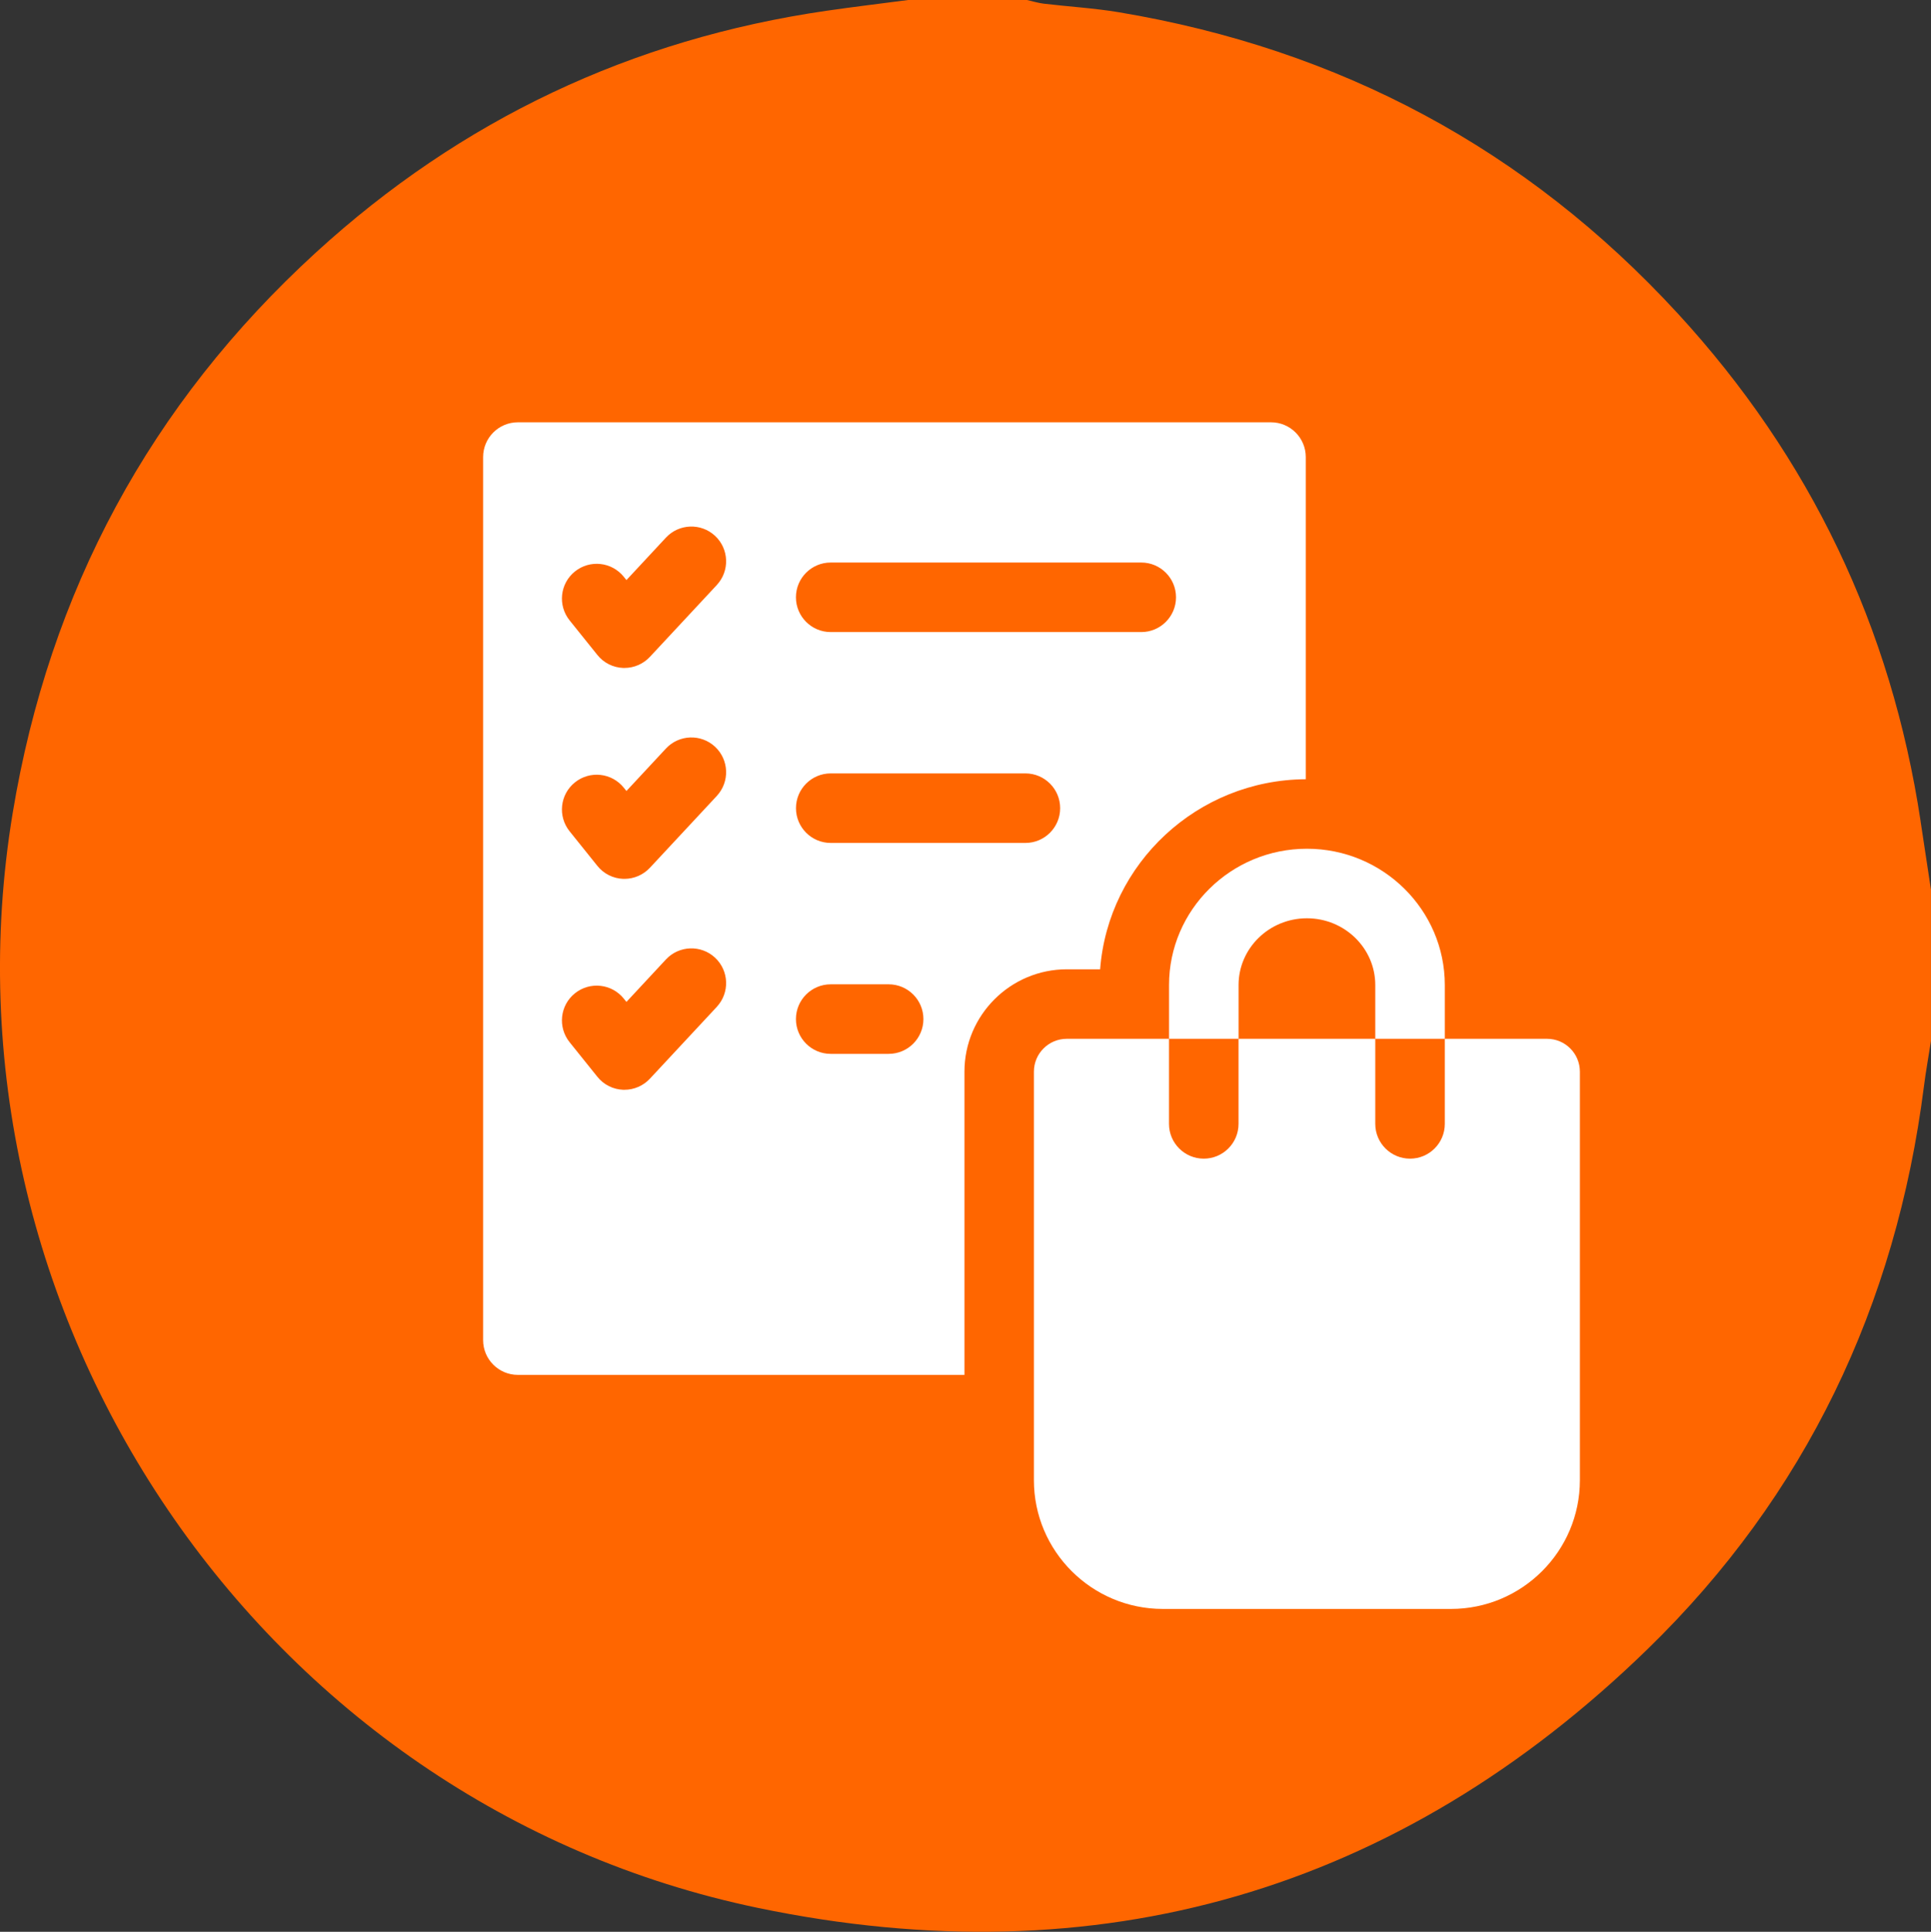
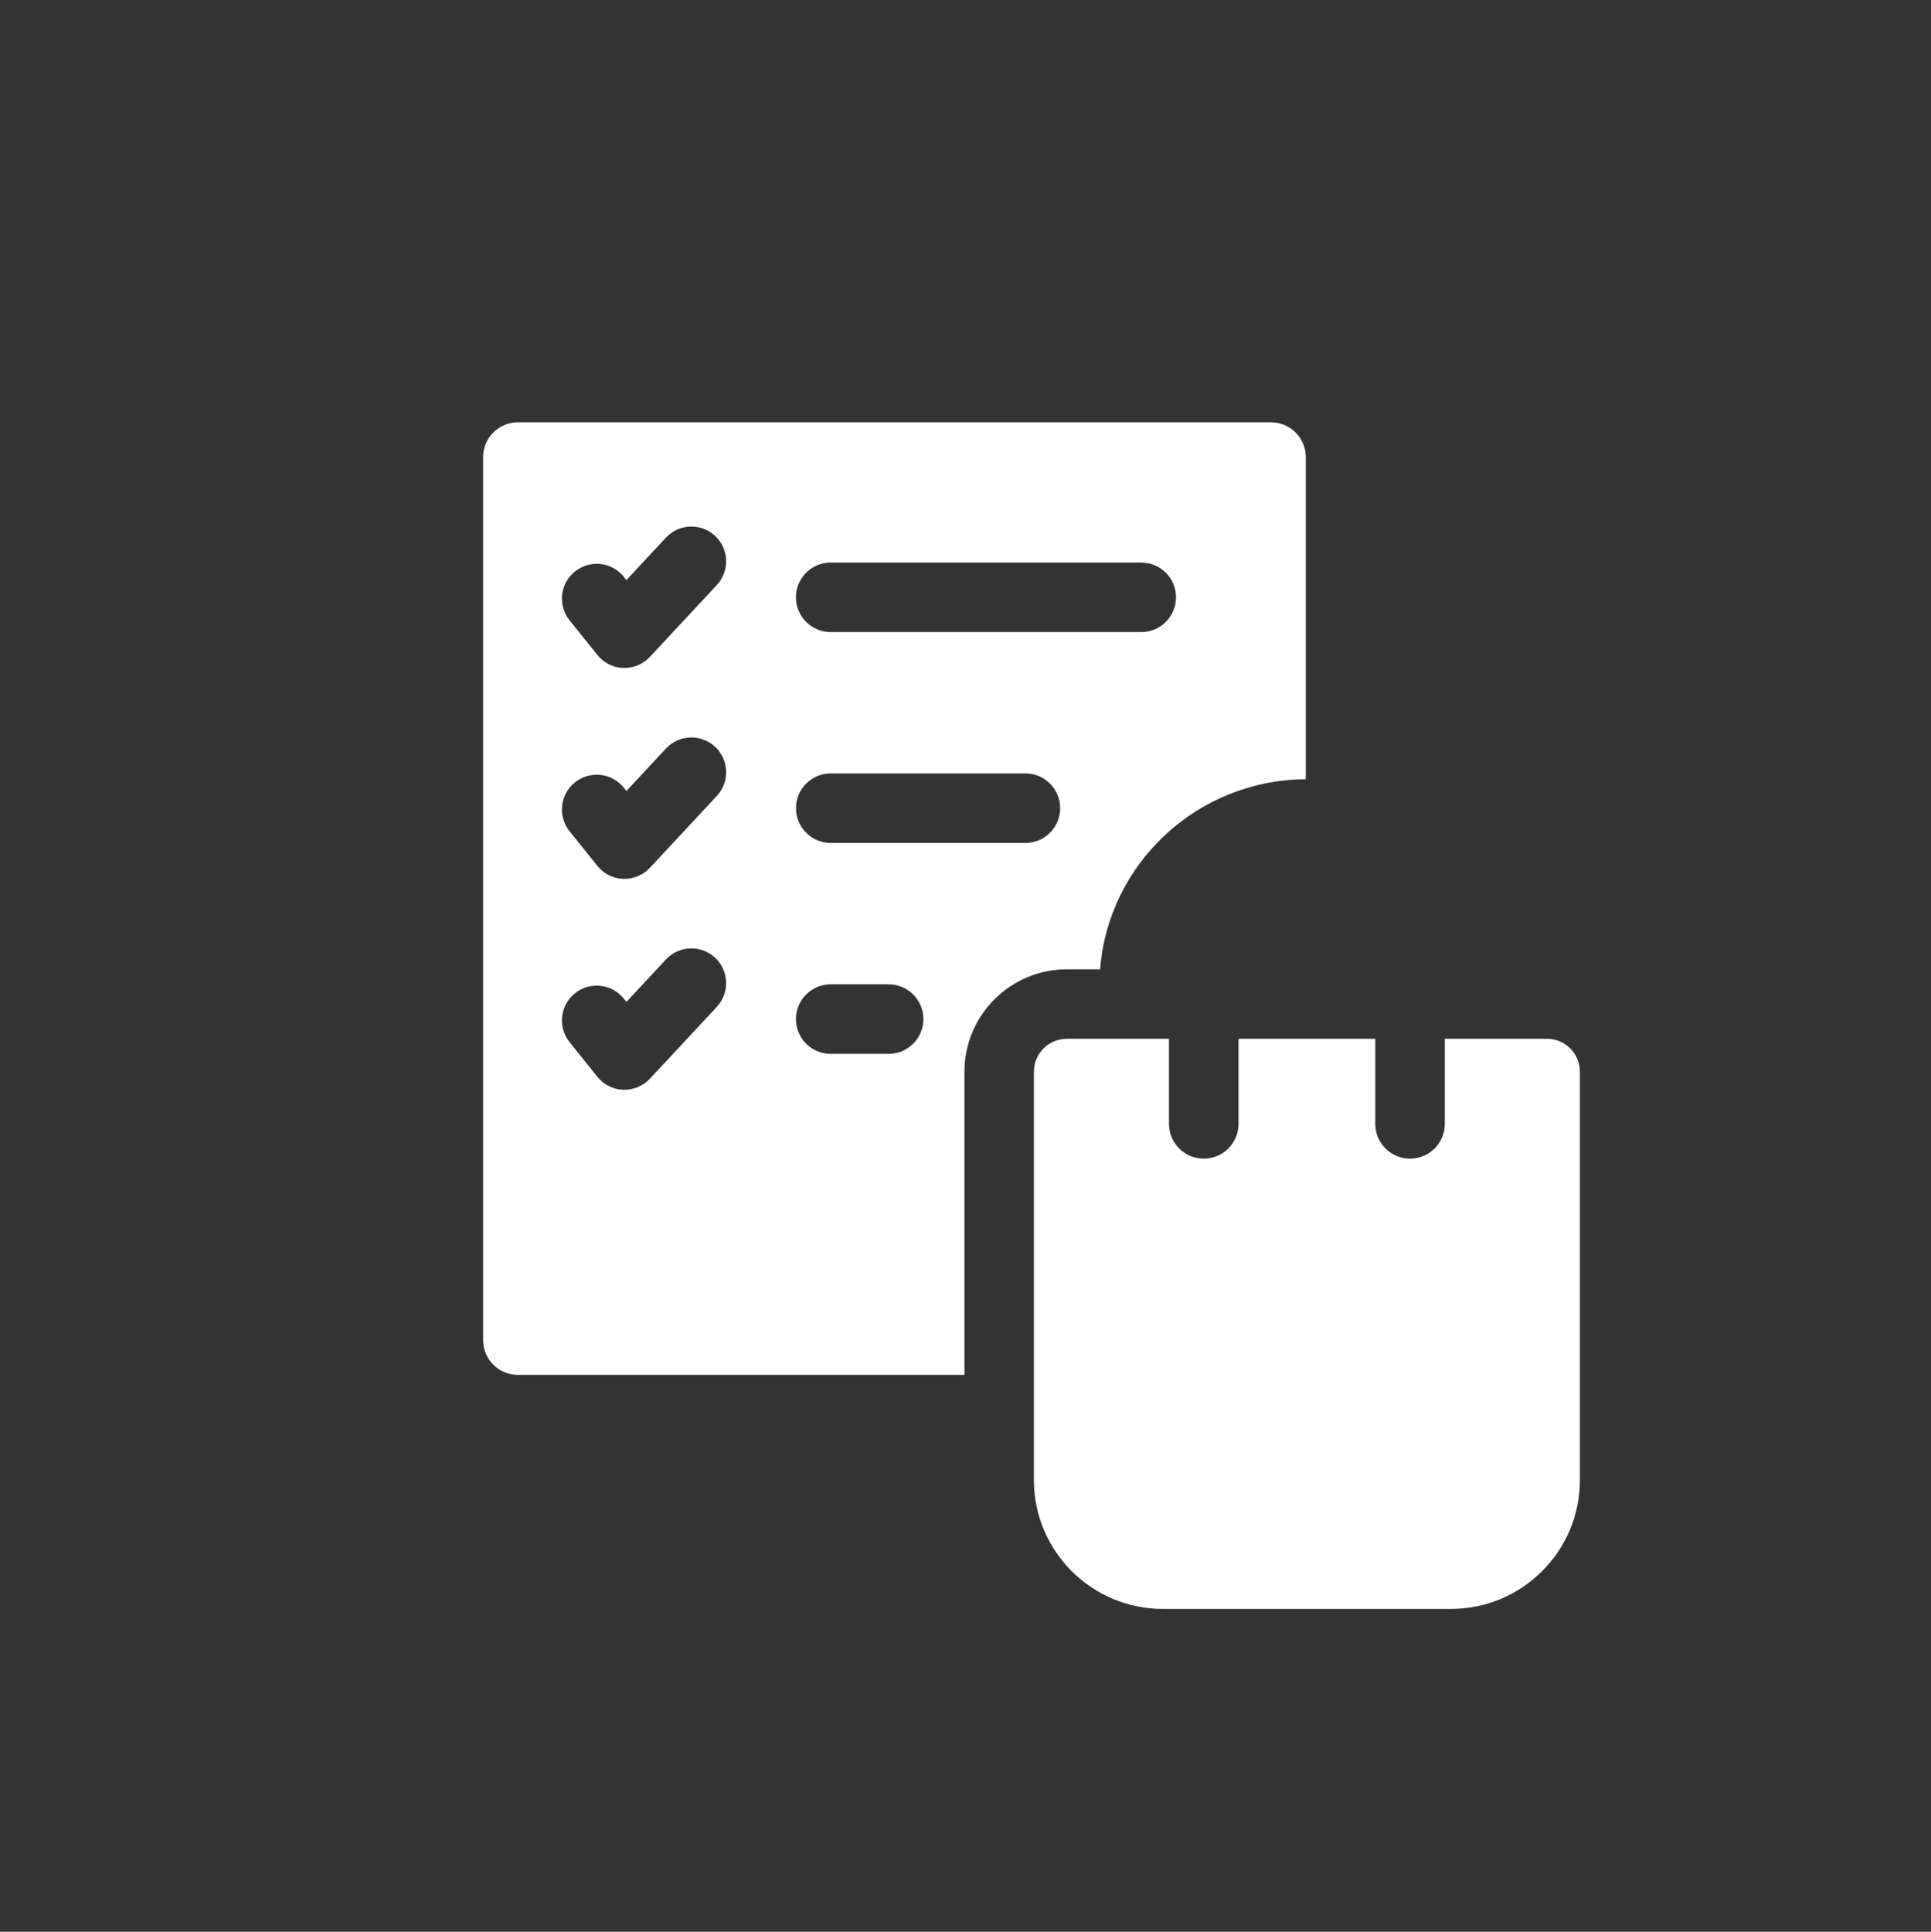
<svg xmlns="http://www.w3.org/2000/svg" id="Camada_2" viewBox="0 0 489.87 490.01">
  <rect x="0" y="0" width="489.87" height="490.01" fill="#333333" stroke="none" />
  <defs>
    <style>.cls-1{fill:#fff;}.cls-1,.cls-2{stroke-width:0px;}.cls-2{fill:#f60;}</style>
  </defs>
  <g id="Camada_1-2">
-     <path class="cls-2" d="M487.23,208.27c-7.45-49.19-28-92.22-61.62-128.78C387.23,37.76,339.77,12.46,283.86,3.11c-6.28-1.05-12.68-1.42-19.01-2.17-1.46-.17-2.88-.62-4.32-.94h-30.15c-6.9.91-13.81,1.73-20.7,2.73-49.45,7.18-92.74,27.66-129.54,61.32C38.13,102.46,12.53,150.02,3.23,206.18c-21.06,127.2,62.9,251.51,189.04,277.77,86.31,17.97,162.43-4.07,225.76-65.69,40.02-38.93,62.96-87.09,70.04-142.63.49-3.87,1.19-7.71,1.79-11.57v-38.38c-.88-5.81-1.76-11.61-2.64-17.42Z" />
    <path class="cls-1" d="M279.09,245.86c2.06-26.83,24.65-48.05,52.17-48.2v-81.72c0-4.87-3.95-8.82-8.82-8.82h-191.06c-4.87,0-8.82,3.95-8.82,8.82v223.99c0,4.87,3.95,8.82,8.82,8.82h113.29v-76.9c0-14.33,11.65-25.98,25.98-25.98h8.45ZM210.74,142.69h78.78c4.87,0,8.82,3.95,8.82,8.82s-3.95,8.82-8.82,8.82h-78.78c-4.87,0-8.82-3.95-8.82-8.82s3.95-8.82,8.82-8.82ZM181.84,255.4l-16.97,18.22c-1.67,1.79-4.01,2.81-6.45,2.81-.11,0-.21,0-.32,0-2.56-.09-4.95-1.29-6.55-3.29l-7.05-8.78c-3.05-3.8-2.45-9.35,1.35-12.4,3.8-3.05,9.35-2.45,12.4,1.35l.67.83,10.02-10.77c3.32-3.56,8.9-3.76,12.46-.45,3.56,3.32,3.76,8.9.45,12.46h0ZM181.84,201.9l-16.97,18.22c-1.67,1.79-4.01,2.81-6.45,2.81-.11,0-.21,0-.32,0-2.56-.09-4.95-1.29-6.55-3.29l-7.05-8.78c-3.05-3.8-2.45-9.35,1.35-12.4,3.8-3.05,9.35-2.45,12.4,1.35l.67.83,10.02-10.77c3.32-3.56,8.9-3.76,12.46-.45,3.56,3.32,3.76,8.9.45,12.46h0ZM181.84,148.4l-16.97,18.22c-1.67,1.79-4.01,2.81-6.45,2.81-.11,0-.21,0-.32,0-2.56-.09-4.95-1.29-6.55-3.29l-7.05-8.78c-3.05-3.8-2.45-9.35,1.35-12.4,3.8-3.05,9.35-2.45,12.4,1.35l.67.83,10.02-10.77c3.32-3.56,8.9-3.76,12.46-.45,3.56,3.32,3.76,8.9.45,12.46ZM225.44,267.32h-14.7c-4.87,0-8.82-3.95-8.82-8.82s3.95-8.82,8.82-8.82h14.7c4.87,0,8.82,3.95,8.82,8.82s-3.95,8.82-8.82,8.82ZM260.13,213.82h-49.38c-4.87,0-8.82-3.95-8.82-8.82s3.95-8.82,8.82-8.82h49.38c4.87,0,8.82,3.95,8.82,8.82s-3.95,8.82-8.82,8.82Z" />
    <path class="cls-1" d="M392.46,263.5h-25.93v21.58c0,4.87-3.95,8.82-8.82,8.82s-8.82-3.95-8.82-8.82v-21.58h-34.69v21.58c0,4.87-3.95,8.82-8.82,8.82s-8.82-3.95-8.82-8.82v-21.58h-25.93c-4.61,0-8.34,3.74-8.34,8.34v103.62c0,18.01,14.67,32.66,32.71,32.66h73.09c18.03,0,32.71-14.65,32.71-32.66v-103.62c0-4.61-3.74-8.34-8.34-8.34Z" />
-     <path class="cls-1" d="M314.21,249.86c0-9.34,7.78-16.93,17.34-16.93s17.34,7.59,17.34,16.93v13.64h17.64v-13.64c0-19.06-15.69-34.57-34.98-34.57s-34.98,15.51-34.98,34.57v13.64h17.64v-13.64Z" />
  </g>
</svg>